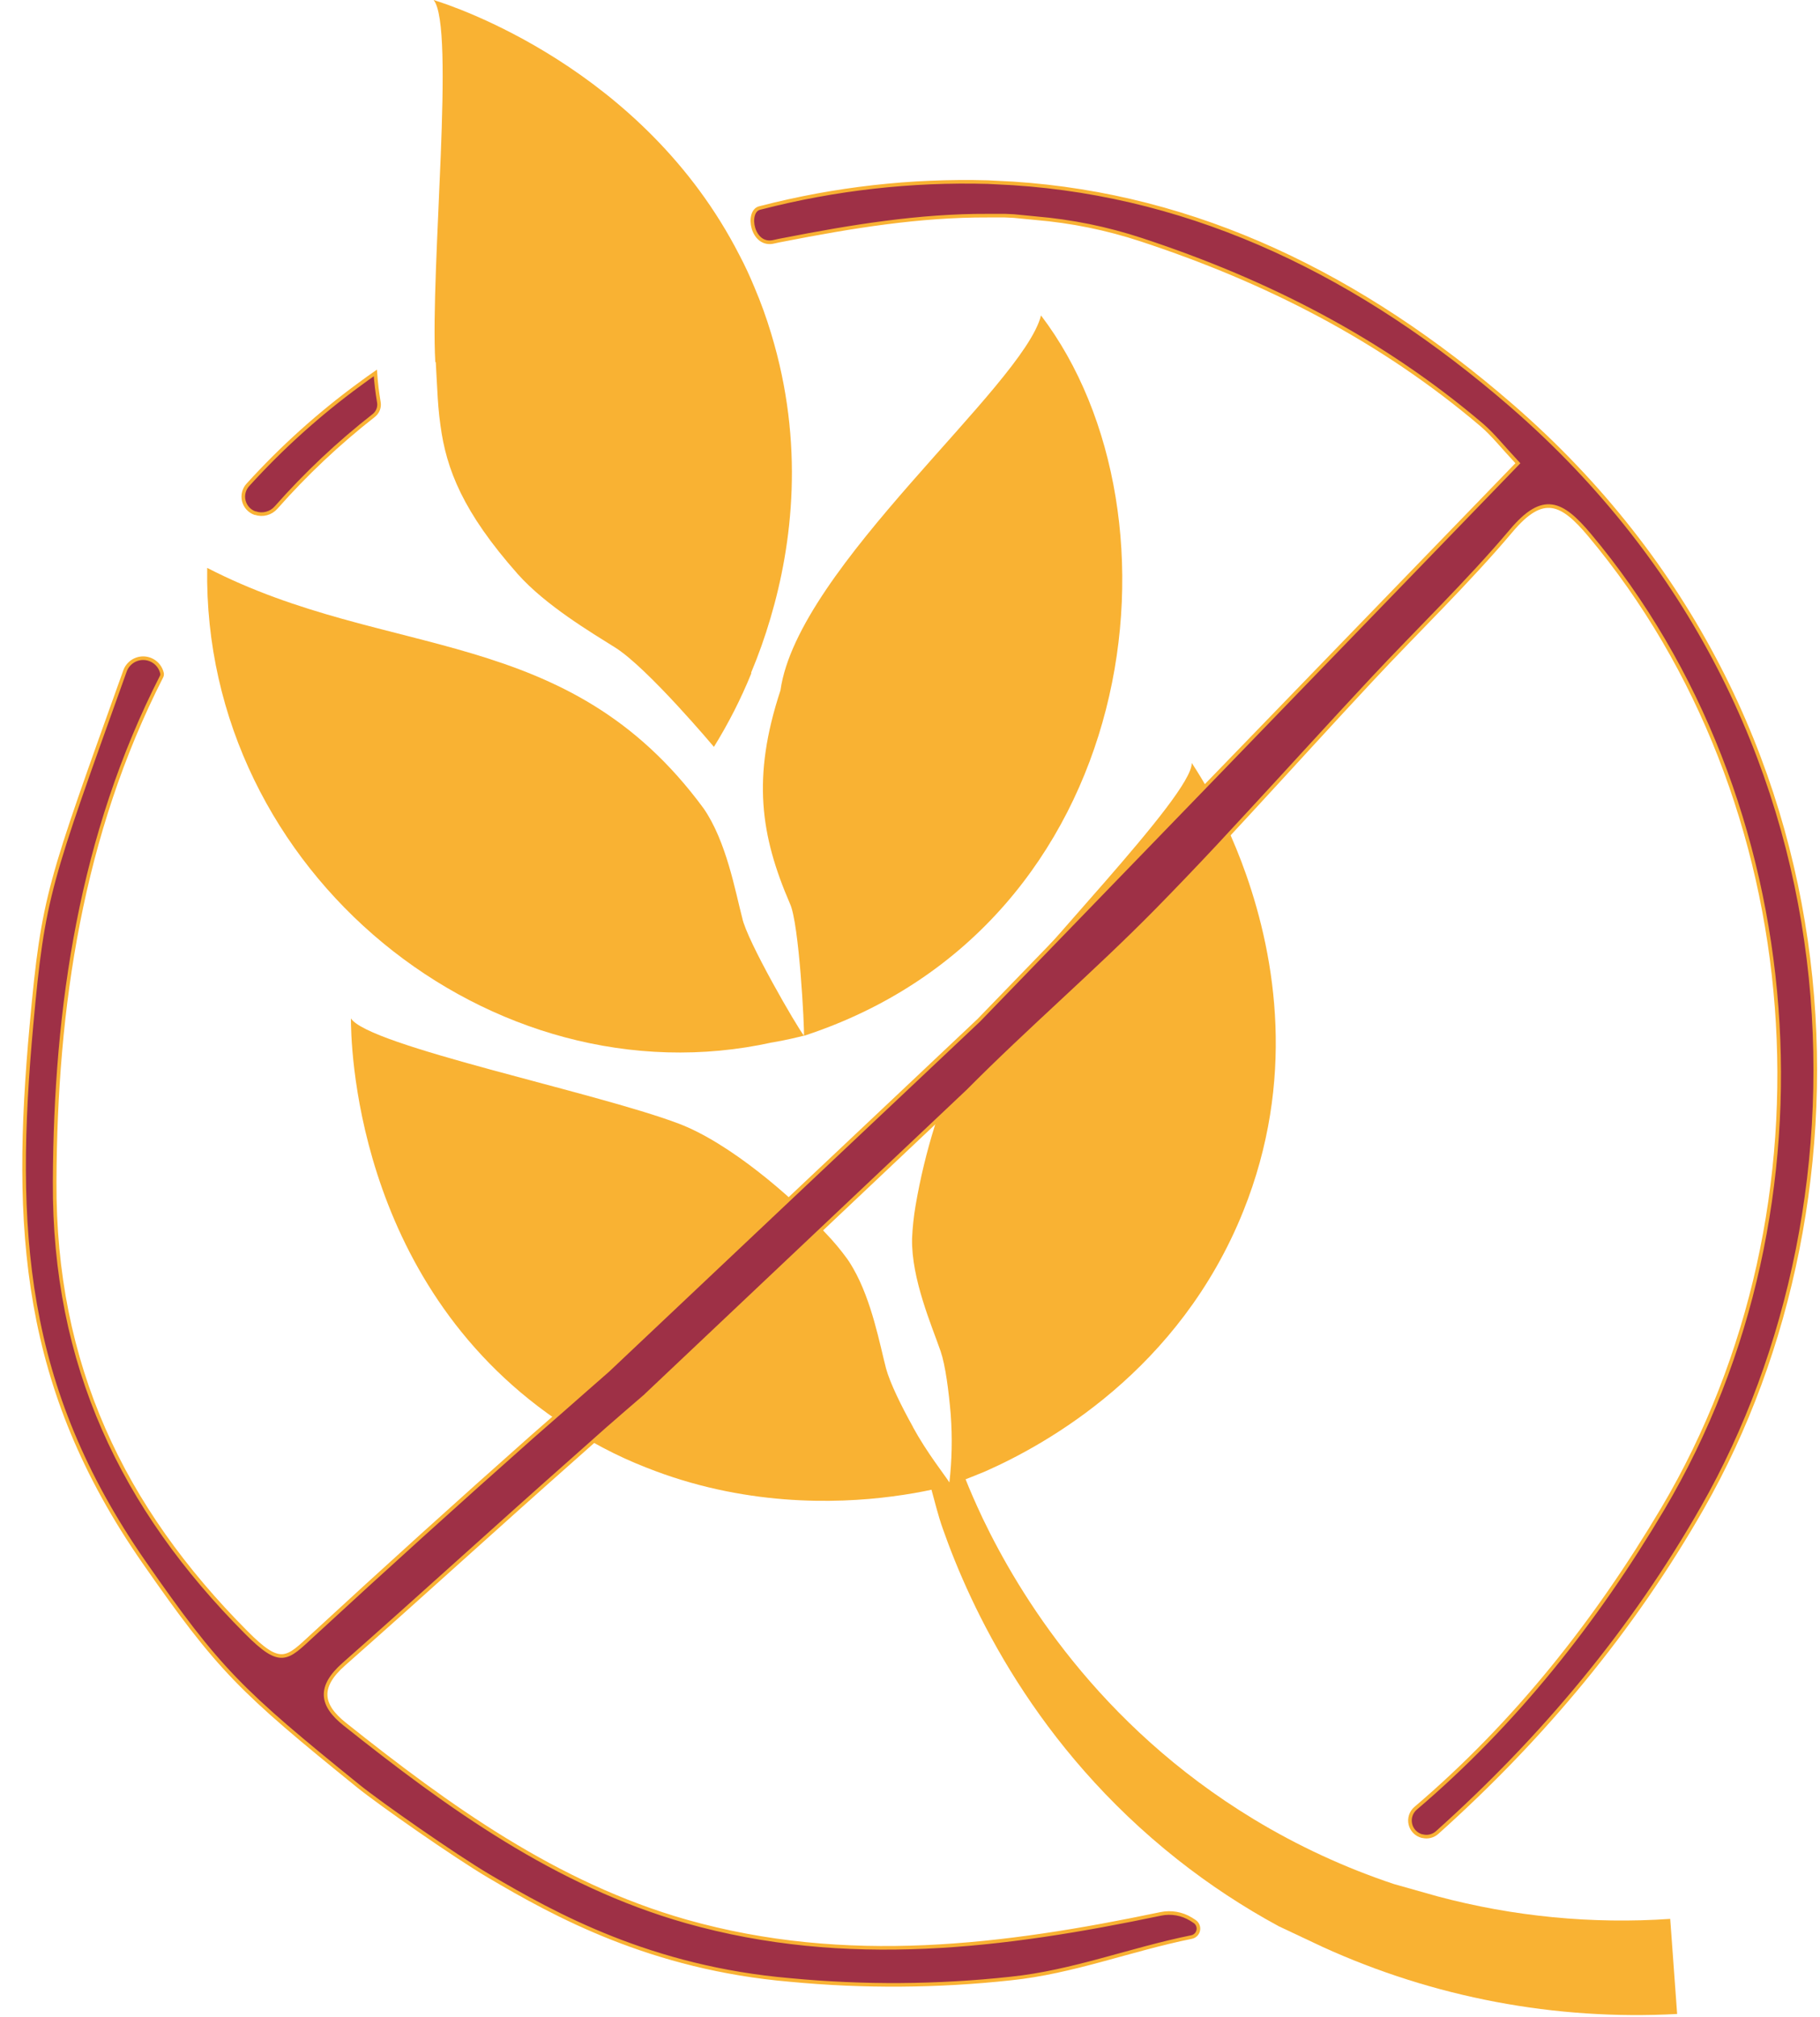
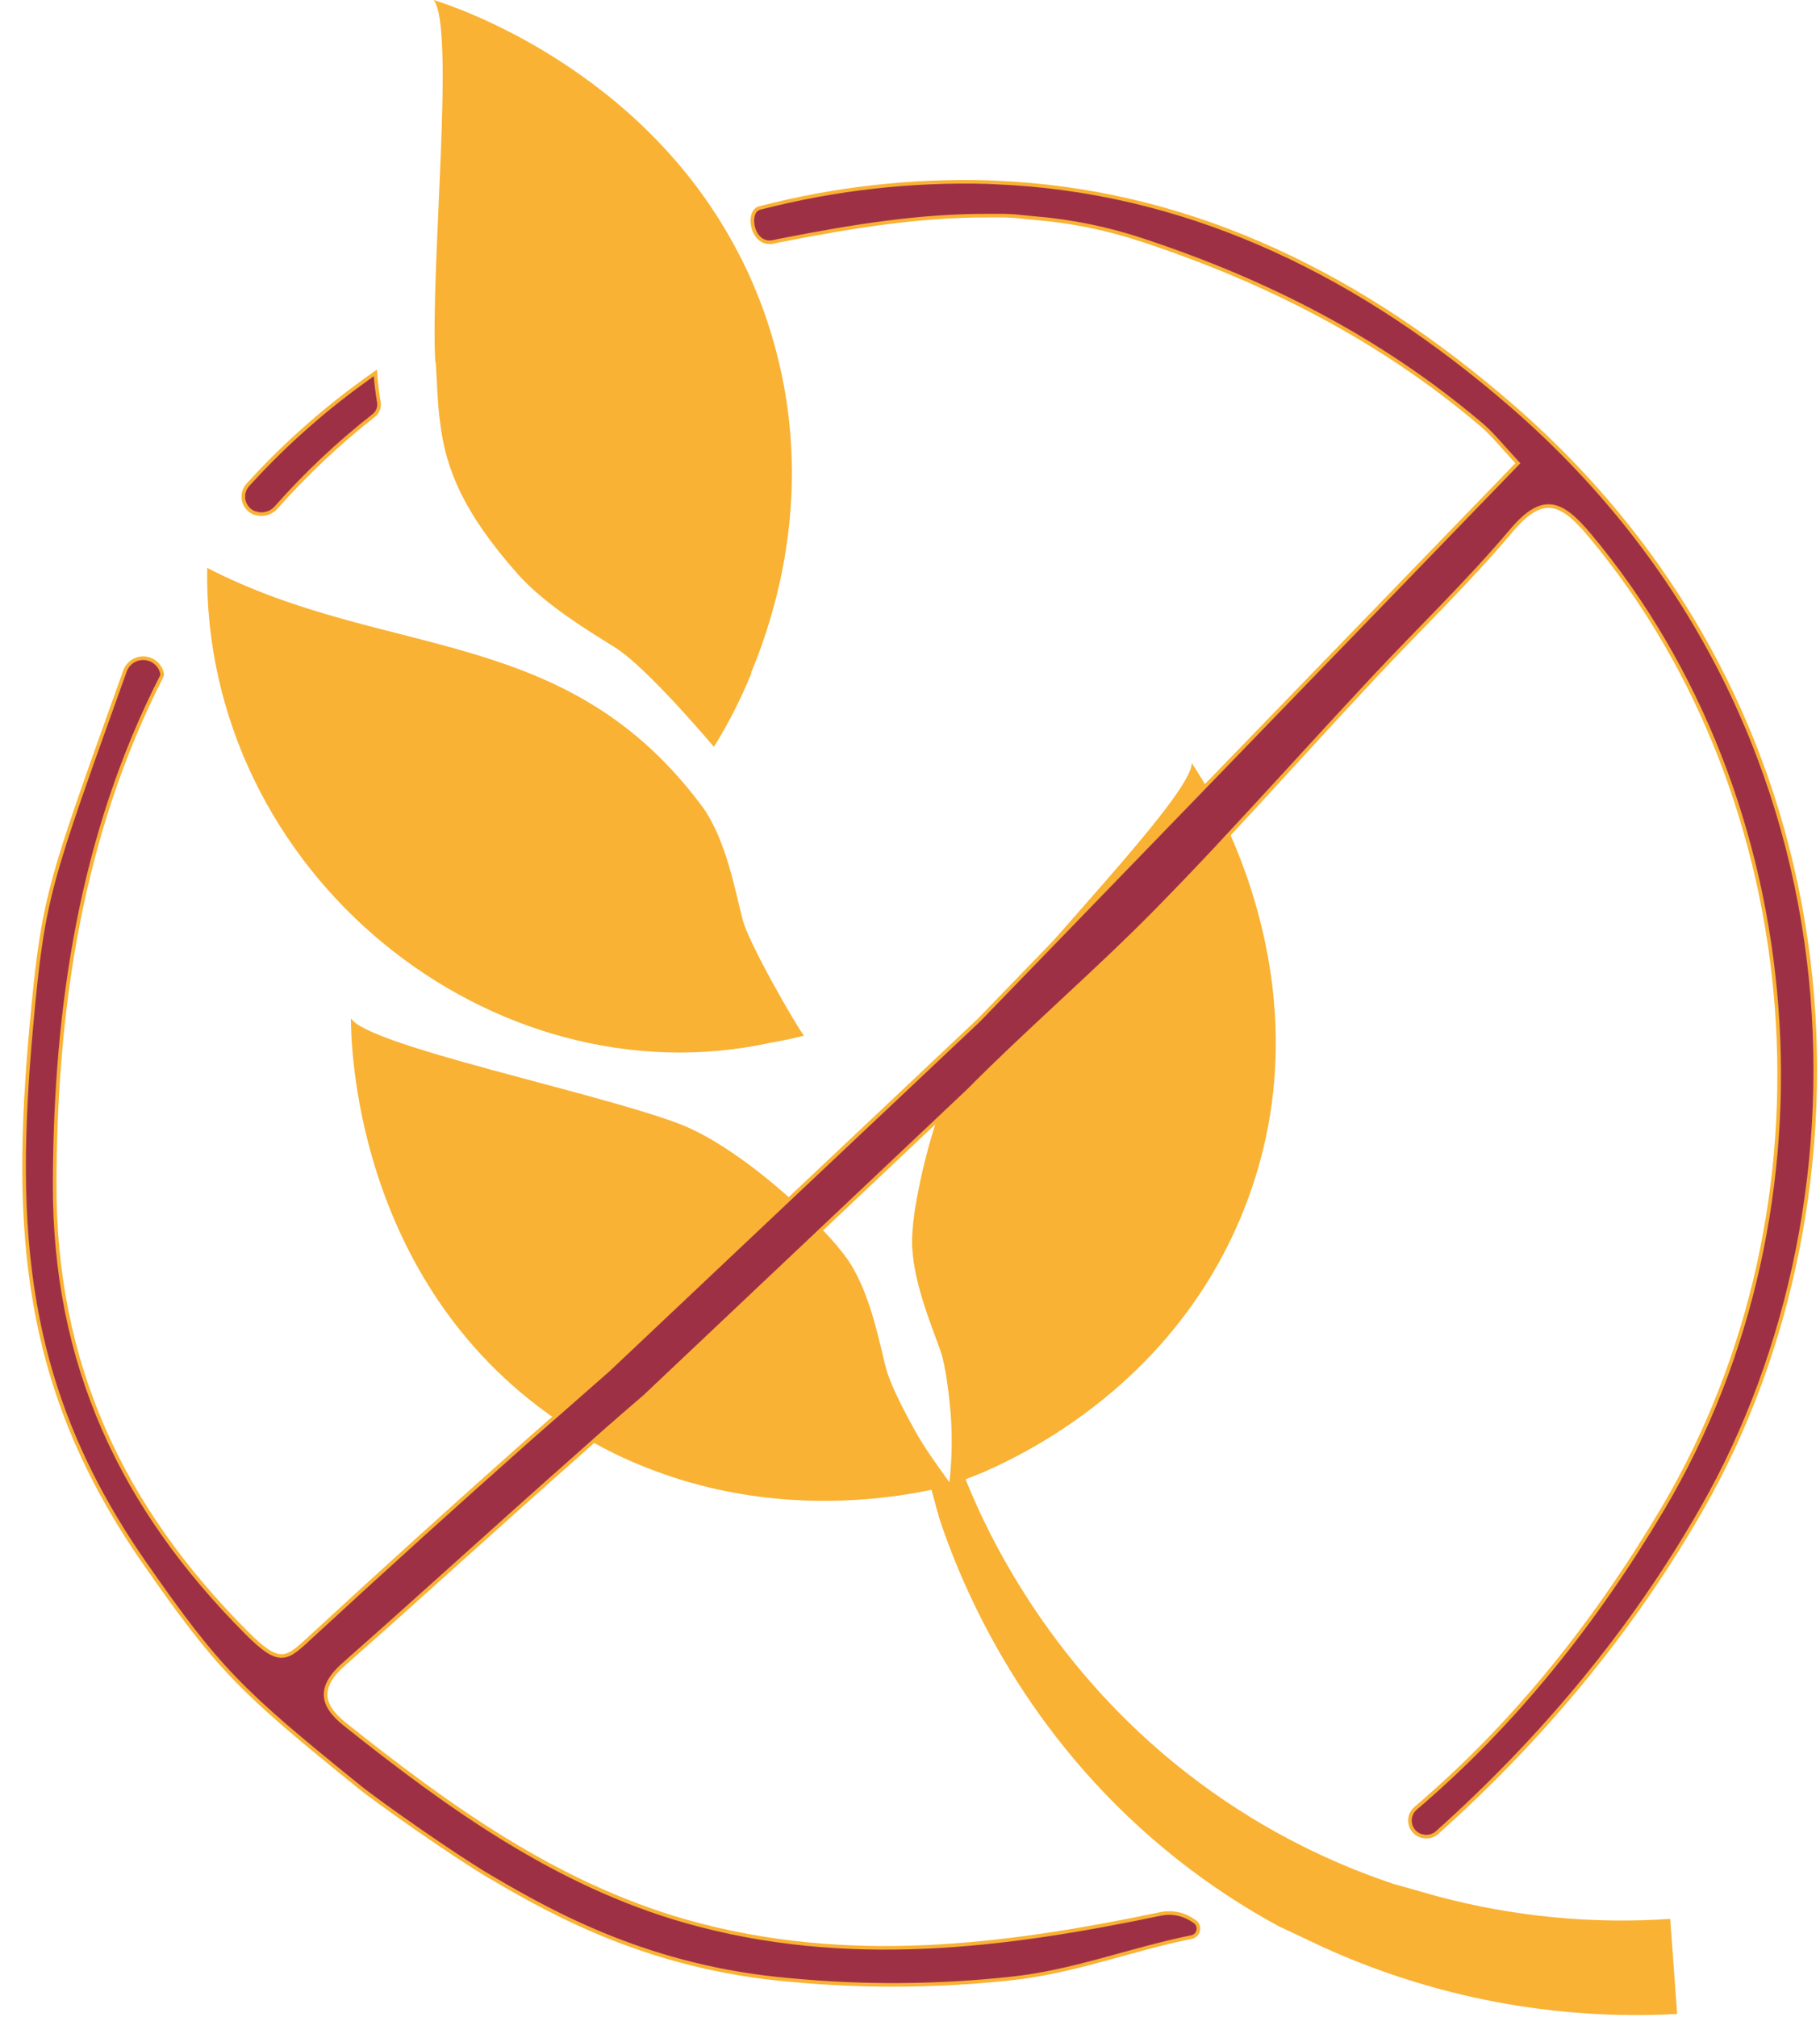
<svg xmlns="http://www.w3.org/2000/svg" width="565" height="626" viewBox="0 0 565 626" fill="none">
-   <path d="M242.29 214.26C233.39 241.26 236.1 259.34 245.24 280.49C248.1 286.57 249.76 319.12 249.58 321.49C354.27 287.26 370.4 159.99 323.17 97.9C317.69 119.83 247.68 176.05 242.29 214.24" fill="#F9B233" />
  <path d="M135.28 112.39C135.46 115.25 135.55 117.97 135.73 120.65C135.92 124.54 136.2 128.29 136.73 131.99C138.55 145.59 143.63 158.87 160.78 178.23C169.51 188.01 183.67 196.38 191.07 201.04C201.14 207.41 221.63 231.81 221.63 231.81C226.119 224.564 229.993 216.954 233.21 209.06C233.215 209 233.215 208.94 233.21 208.88C233.23 208.822 233.23 208.758 233.21 208.7C235.5 203.227 237.487 197.632 239.16 191.94C246 168.86 249.81 137.79 239.4 103.54C237.93 98.629 236.184 93.804 234.17 89.09C232.78 85.72 231.26 82.43 229.6 79.29C199.82 21.02 140.17 1.7 134.6 0C141.43 8.2 133.52 83.1 135.13 112.39" fill="#F9B233" />
  <path d="M239.74 323.55C244.51 322.72 247.94 321.86 249.58 321.43C247.58 319.06 231.8 291.86 230.42 284.9C228.29 276.85 225.54 261.16 218.42 250.9C176.05 193.26 120.59 205.26 64.32 176.26C62.83 271.04 152.8 342.8 239.74 323.53" fill="#F9B233" />
  <path d="M518.5 595.57C494.196 597.223 469.785 594.858 446.25 588.57L432.74 584.76C417.512 579.685 402.899 572.926 389.17 564.61C340.71 535.24 316.17 494.41 305.09 471.3C302.73 466.3 300.97 462.2 299.76 459.13C301.36 458.53 303.36 457.69 305.76 456.72C324.97 448.26 366.1 425.37 385.97 375.9C402.28 335.29 395.97 297.45 386.86 271.49C384.954 266.047 382.767 260.707 380.31 255.49C377.343 249.006 373.886 242.758 369.97 236.8C370.13 246.94 319.65 297.73 303.42 320.42C298.13 327.88 293.6 338.54 290.24 349.27C287.683 357.412 285.679 365.718 284.24 374.13C283.657 377.533 283.29 380.97 283.14 384.42C282.89 396.89 289.28 411.5 292 419.37C293.5 423.77 294.51 431.57 295.16 439.16C295.148 439.206 295.148 439.254 295.16 439.3C295.664 446.235 295.52 453.202 294.73 460.11C293.29 457.82 287.73 450.84 283.46 443.01V442.96C279.74 436.27 276.28 429.22 275.05 424.68C273.15 417.38 270.66 403.74 264.87 393.68C264.68 393.37 264.5 393.06 264.32 392.75C263.925 392.061 263.495 391.394 263.03 390.75C261.012 387.97 258.807 385.331 256.43 382.85C245.57 371.18 226.36 354.67 210.72 348.75C184.6 338.87 114.44 324.63 108.94 316.09C108.94 322.26 109.48 397.24 172.81 440.68C177.43 443.859 182.239 446.754 187.21 449.35C191.531 451.633 195.979 453.669 200.53 455.45C230.61 467.45 259.21 466.79 276.96 464.45C281.96 463.81 286.09 463.04 289.17 462.37C290.05 465.48 291.17 470.22 292.67 474.44C301.27 498.89 321.25 542.16 365.59 577.18C375.438 584.956 385.937 591.872 396.97 597.85L410.57 604.26C445.046 619.981 482.814 627.125 520.65 625.08L518.5 595.57Z" fill="#F9B233" />
  <path d="M79.14 159.26H79.27C80.393 159.639 81.603 159.677 82.747 159.369C83.891 159.061 84.919 158.421 85.7 157.53C94.915 147.093 105.071 137.526 116.04 128.95C116.653 128.468 117.124 127.828 117.4 127.098C117.677 126.369 117.749 125.578 117.61 124.81C117.095 121.81 116.735 118.786 116.53 115.75C114.87 116.91 113.22 118.07 111.61 119.28C99.043 128.484 87.437 138.934 76.97 150.47C76.357 151.132 75.918 151.937 75.695 152.811C75.472 153.686 75.47 154.602 75.691 155.477C75.911 156.352 76.347 157.158 76.958 157.822C77.569 158.486 78.336 158.987 79.19 159.28" fill="#9E3046" />
  <path d="M79.14 159.26H79.27C80.393 159.639 81.603 159.677 82.747 159.369C83.891 159.061 84.919 158.421 85.7 157.53C94.915 147.093 105.071 137.526 116.04 128.95C116.653 128.468 117.124 127.828 117.4 127.098C117.677 126.369 117.749 125.578 117.61 124.81C117.095 121.81 116.735 118.786 116.53 115.75C114.87 116.91 113.22 118.07 111.61 119.28C99.043 128.484 87.437 138.934 76.97 150.47C76.361 151.129 75.924 151.929 75.7 152.798C75.476 153.667 75.471 154.578 75.686 155.45C75.902 156.321 76.33 157.125 76.933 157.79C77.535 158.456 78.294 158.96 79.14 159.26Z" stroke="#F9B233" stroke-width="1.12" stroke-miterlimit="10" />
  <path d="M469.28 125.92C422.59 85.43 371.42 60.63 314.44 56.92L306.67 56.52C282.924 55.862 259.203 58.538 236.2 64.47C236.06 64.52 235.97 64.52 235.84 64.56C231.57 65.56 233.44 76.74 240.31 75.02C241.25 74.79 242.19 74.61 243.12 74.44C264.39 70.28 285.49 66.84 306.67 66.93H311.99L314.74 67.06L321.5 67.72C332.629 68.655 343.611 70.89 354.22 74.38C393.22 87.2 428.8 105.38 460.03 131.93C463.52 134.93 466.33 138.55 471.21 143.78C441.09 174.92 411.133 205.873 381.34 236.64L371.91 246.38C349.17 269.84 326.483 293.27 303.85 316.67L280.44 338.76L245.44 371.76L188.73 425.3C184.22 429.23 179.73 433.21 175.19 437.19L165.09 446.03C142.21 466.317 119.543 486.813 97.09 507.52C89 514.99 87.22 517.52 76.45 506.67C37.97 468.04 16.68 423.52 16.97 366.78C17.19 312.58 25.15 258.99 50.19 209.92C50.303 209.701 50.348 209.454 50.32 209.21V209.07C50.054 207.785 49.373 206.623 48.383 205.761C47.394 204.9 46.148 204.387 44.839 204.3C43.529 204.214 42.228 204.56 41.133 205.284C40.039 206.008 39.212 207.071 38.78 208.31C15.12 274.41 13.46 277.72 9.78 318.03C3.97 381.46 6.97 430.49 44.67 484.8C67.94 518.28 74.72 524.8 111.31 554.41C117.72 559.6 141.01 575.92 151.78 582.28C172.23 594.35 202.1 610.83 245.29 614.53C268.076 616.698 291.024 616.547 313.78 614.08C333.09 612.08 350.78 605.08 369.88 601.21C370.41 601.108 370.897 600.847 371.276 600.462C371.656 600.077 371.909 599.586 372.003 599.054C372.098 598.522 372.028 597.974 371.804 597.482C371.581 596.991 371.213 596.578 370.75 596.3L369.75 595.66C366.932 593.928 363.557 593.341 360.32 594.02C311.77 604.17 262.86 610.45 213 596.34C172.6 584.85 139.27 560.81 107 535.11C99.54 529.17 98.78 523.54 106.73 516.52C130.64 495.43 154.19 473.89 178.1 452.76L188.51 443.51C192.35 440.15 196.24 436.8 200.13 433.45L253.8 382.73L274.13 363.52L300.54 338.58C319.54 319.41 340.13 301.8 359.04 282.58C365.52 275.973 371.923 269.287 378.25 262.52L387.97 252.02C400.62 238.35 413.09 224.58 425.82 210.96C440.21 195.54 455.54 180.84 469.13 164.75C479.05 152.95 484.86 155.81 493.52 166.13C562.12 248.05 572.04 373.97 516.23 468.22C495.46 503.22 470.42 534.88 439.48 561.22C438.777 561.813 438.251 562.589 437.96 563.461C437.669 564.334 437.625 565.27 437.832 566.166C438.038 567.062 438.488 567.884 439.132 568.541C439.776 569.198 440.588 569.665 441.48 569.89H441.6C442.392 570.089 443.221 570.091 444.014 569.896C444.807 569.701 445.541 569.314 446.15 568.77C478.78 539.52 506.74 506.16 528.6 467.77C582.85 372.5 581.6 223.42 469.25 125.92" fill="#9E3046" />
  <path d="M469.28 125.92C422.59 85.43 371.42 60.63 314.44 56.92L306.67 56.52C282.924 55.862 259.203 58.538 236.2 64.47C236.06 64.52 235.97 64.52 235.84 64.56C231.57 65.56 233.44 76.74 240.31 75.02C241.25 74.79 242.19 74.61 243.12 74.44C264.39 70.28 285.49 66.84 306.67 66.93H311.99L314.74 67.06L321.5 67.72C332.629 68.655 343.611 70.89 354.22 74.38C393.22 87.2 428.8 105.38 460.03 131.93C463.52 134.93 466.33 138.55 471.21 143.78C441.09 174.92 411.133 205.873 381.34 236.64L371.91 246.38C349.17 269.84 326.483 293.27 303.85 316.67L280.44 338.76L245.44 371.76L188.73 425.3C184.22 429.23 179.73 433.21 175.19 437.19L165.09 446.03C142.21 466.317 119.543 486.813 97.09 507.52C89 514.99 87.22 517.52 76.45 506.67C37.97 468.04 16.68 423.52 16.97 366.78C17.19 312.58 25.15 258.99 50.19 209.92C50.303 209.701 50.348 209.454 50.32 209.21V209.07C50.054 207.785 49.373 206.623 48.383 205.761C47.394 204.9 46.148 204.387 44.839 204.3C43.529 204.214 42.228 204.56 41.133 205.284C40.039 206.008 39.212 207.071 38.78 208.31C15.12 274.41 13.46 277.72 9.78 318.03C3.97 381.46 6.97 430.49 44.67 484.8C67.94 518.28 74.72 524.8 111.31 554.41C117.72 559.6 141.01 575.92 151.78 582.28C172.23 594.35 202.1 610.83 245.29 614.53C268.076 616.698 291.024 616.547 313.78 614.08C333.09 612.08 350.78 605.08 369.88 601.21C370.41 601.108 370.897 600.847 371.276 600.462C371.656 600.077 371.909 599.586 372.003 599.054C372.098 598.522 372.028 597.974 371.804 597.482C371.581 596.991 371.213 596.578 370.75 596.3L369.75 595.66C366.932 593.928 363.557 593.341 360.32 594.02C311.77 604.17 262.86 610.45 213 596.34C172.6 584.85 139.27 560.81 107 535.11C99.54 529.17 98.78 523.54 106.73 516.52C130.64 495.43 154.19 473.89 178.1 452.76L188.51 443.51C192.35 440.15 196.24 436.8 200.13 433.45L253.8 382.73L274.13 363.52L300.54 338.58C319.54 319.41 340.13 301.8 359.04 282.58C365.52 275.973 371.923 269.287 378.25 262.52L387.97 252.02C400.62 238.35 413.09 224.58 425.82 210.96C440.21 195.54 455.54 180.84 469.13 164.75C479.05 152.95 484.86 155.81 493.52 166.13C562.12 248.05 572.04 373.97 516.23 468.22C495.46 503.22 470.42 534.88 439.48 561.22C438.777 561.813 438.251 562.589 437.96 563.461C437.669 564.334 437.625 565.27 437.832 566.166C438.038 567.062 438.488 567.884 439.132 568.541C439.776 569.198 440.588 569.665 441.48 569.89H441.6C442.392 570.089 443.221 570.091 444.014 569.896C444.807 569.701 445.541 569.314 446.15 568.77C478.78 539.52 506.74 506.16 528.6 467.77C582.88 372.5 581.63 223.42 469.28 125.92Z" stroke="#F9B233" stroke-width="1.12" stroke-miterlimit="10" />
</svg>